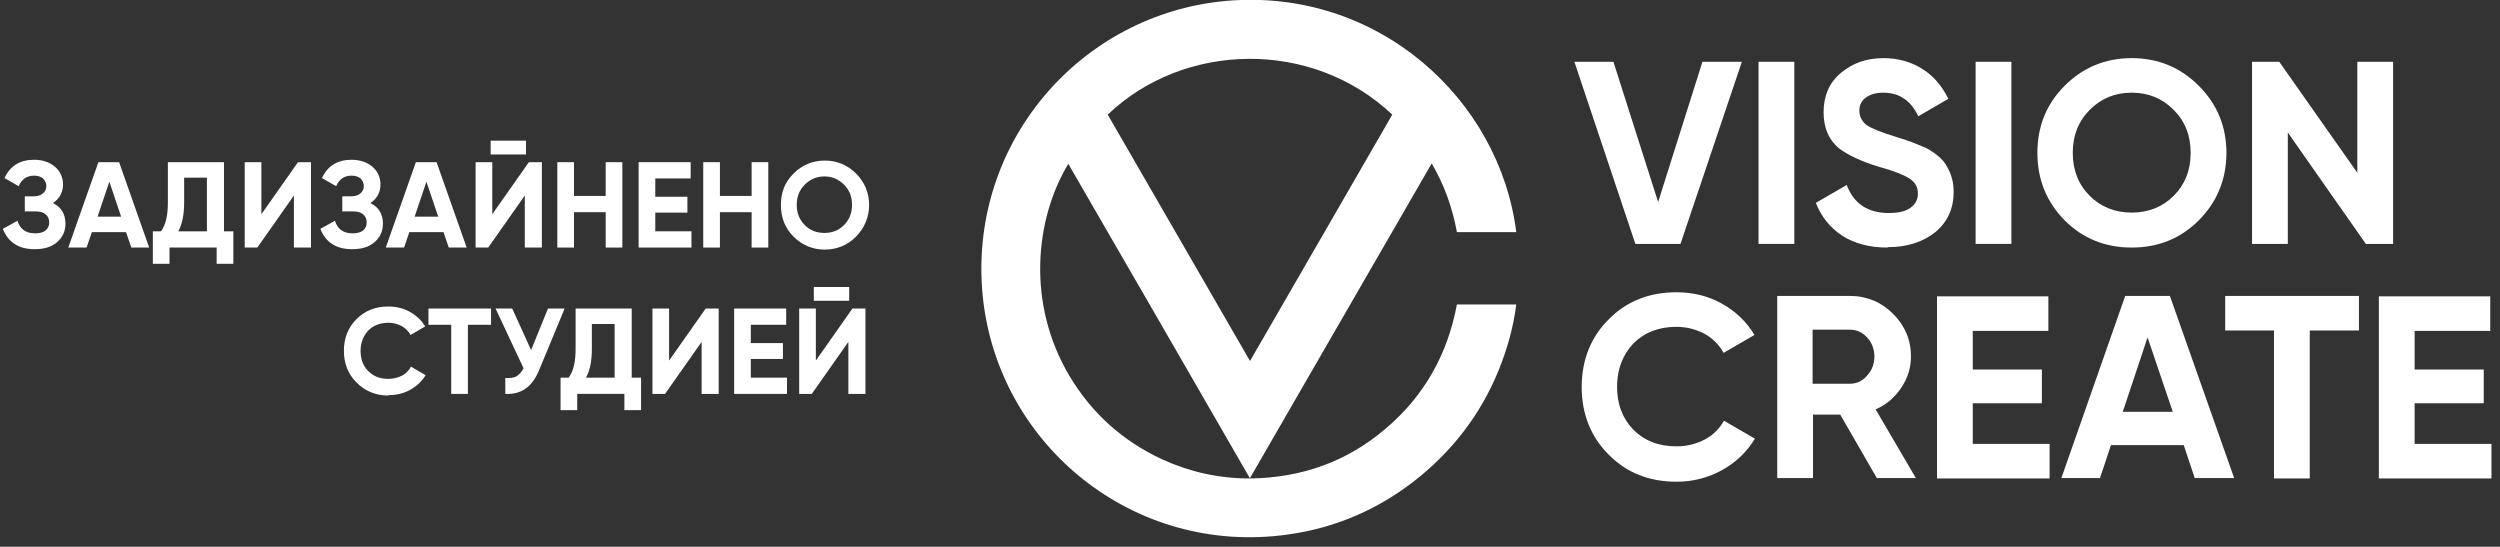
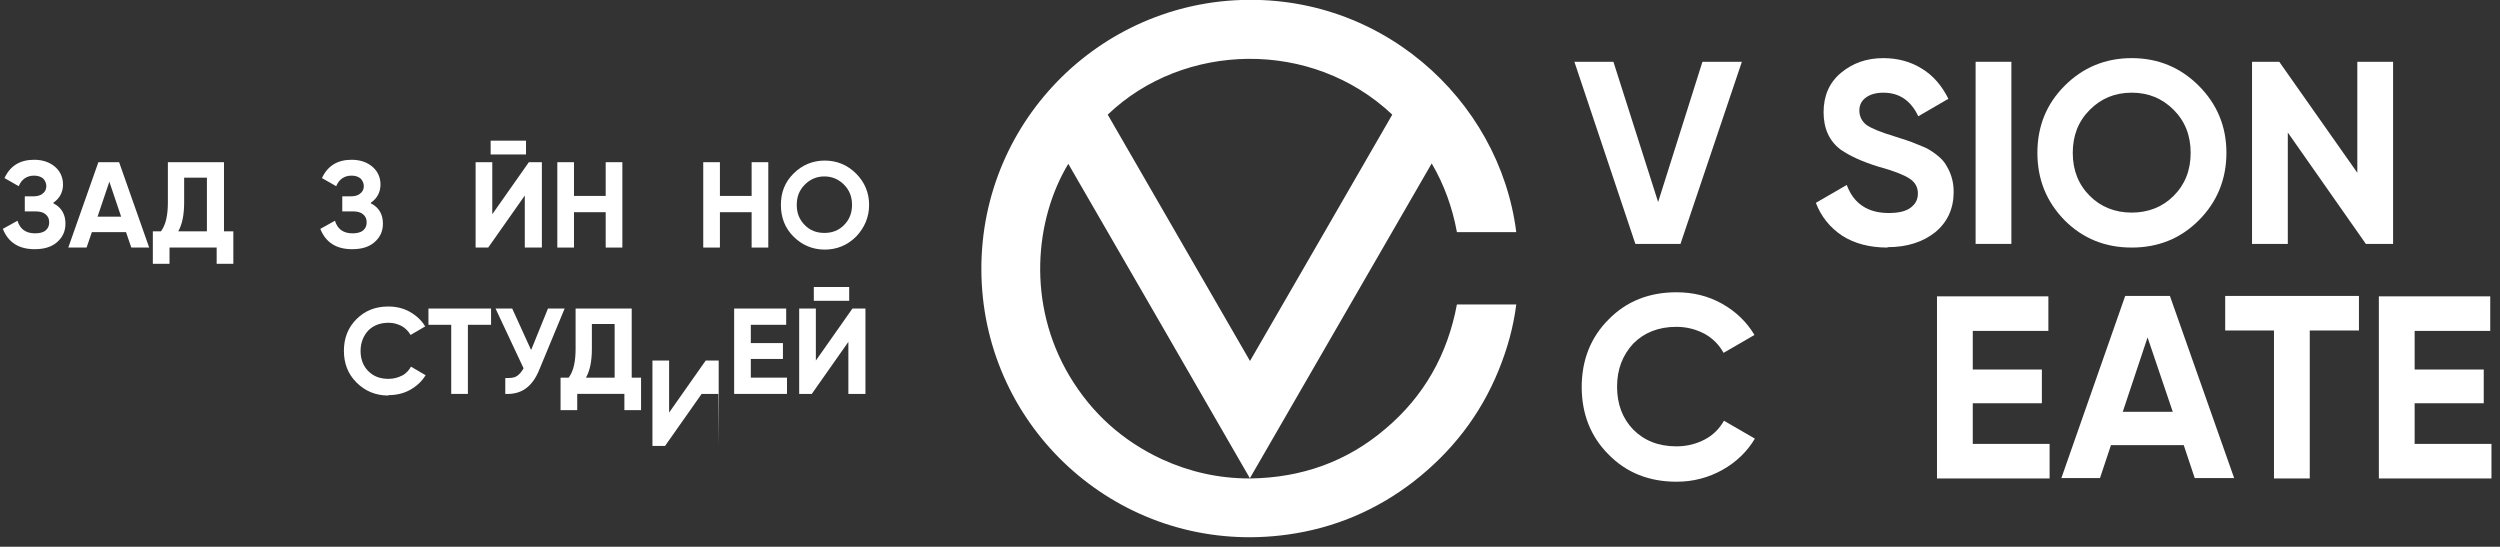
<svg xmlns="http://www.w3.org/2000/svg" id="_Слой_2" data-name="Слой 2" viewBox="0 0 61.5 13.45">
  <rect x="0" y="0" width="61.5" height="13.45" fill="#333333" stroke="none" />
  <g id="_Слой_1-2" data-name="Слой 1">
    <g>
      <path d="M1.31,5c.2.1.3.27.3.5,0,.19-.07.34-.21.46-.14.12-.32.17-.55.17-.39,0-.65-.17-.78-.5l.36-.2c.06.2.2.31.43.31.11,0,.2-.02.26-.07.06-.05.09-.11.09-.2s-.03-.15-.09-.2-.14-.07-.25-.07h-.26v-.37h.2c.1,0,.19-.02.24-.07.06-.04.09-.11.09-.18s-.03-.14-.08-.19c-.05-.04-.12-.07-.22-.07-.18,0-.31.09-.38.26l-.35-.2c.14-.3.38-.45.73-.45.21,0,.38.06.51.17.13.11.2.26.2.44s-.08.34-.23.44Z" style="fill: #fff; stroke-width: 0px;" />
      <path d="M3.68,6.09h-.45l-.13-.38h-.84l-.13.38h-.45l.74-2.1h.51l.74,2.1ZM2.69,4.47l-.29.86h.58l-.29-.86Z" style="fill: #fff; stroke-width: 0px;" />
      <path d="M5.51,3.99v1.7h.23v.8h-.41v-.4h-1.16v.4h-.41v-.8h.2c.12-.16.17-.4.17-.71v-.99h1.39ZM4.39,5.69h.7v-1.32h-.56v.61c0,.31-.05.54-.14.7Z" style="fill: #fff; stroke-width: 0px;" />
-       <path d="M7.64,6.09h-.41v-1.28l-.9,1.28h-.31v-2.1h.41v1.28l.9-1.28h.32v2.1Z" style="fill: #fff; stroke-width: 0px;" />
      <path d="M9.12,5c.2.1.3.27.3.5,0,.19-.07.34-.21.46-.14.12-.32.17-.55.17-.39,0-.65-.17-.78-.5l.36-.2c.06.2.2.31.43.31.11,0,.2-.02.26-.07.06-.05.09-.11.09-.2s-.03-.15-.09-.2-.14-.07-.25-.07h-.26v-.37h.2c.1,0,.19-.02.24-.07.06-.04.09-.11.09-.18s-.03-.14-.08-.19c-.05-.04-.12-.07-.22-.07-.18,0-.31.09-.38.26l-.35-.2c.14-.3.38-.45.73-.45.21,0,.38.06.51.17.13.11.2.26.2.44s-.08.34-.23.44Z" style="fill: #fff; stroke-width: 0px;" />
-       <path d="M11.49,6.09h-.45l-.13-.38h-.84l-.13.38h-.45l.74-2.1h.51l.74,2.1ZM10.49,4.47l-.29.86h.58l-.29-.86Z" style="fill: #fff; stroke-width: 0px;" />
      <path d="M13.32,6.09h-.41v-1.28l-.9,1.28h-.31v-2.1h.41v1.28l.9-1.28h.32v2.1ZM12.94,3.8h-.87v-.34h.87v.34Z" style="fill: #fff; stroke-width: 0px;" />
      <path d="M14.9,4.82v-.83h.41v2.1h-.41v-.87h-.78v.87h-.41v-2.1h.41v.83h.78Z" style="fill: #fff; stroke-width: 0px;" />
-       <path d="M16.12,5.22v.47h.89v.4h-1.3v-2.1h1.28v.4h-.87v.45h.79v.39h-.79Z" style="fill: #fff; stroke-width: 0px;" />
      <path d="M18.49,4.82v-.83h.41v2.1h-.41v-.87h-.78v.87h-.41v-2.1h.41v.83h.78Z" style="fill: #fff; stroke-width: 0px;" />
      <path d="M21.06,5.82c-.21.21-.47.32-.77.32s-.56-.11-.77-.32c-.21-.21-.31-.47-.31-.78s.1-.56.31-.77.47-.32.77-.32.56.11.77.32c.21.21.32.47.32.77s-.11.56-.32.78ZM19.8,5.54c.13.13.29.19.48.19s.35-.06.48-.19.2-.29.2-.5-.07-.37-.2-.5-.29-.2-.48-.2-.35.07-.48.2-.2.29-.2.5.07.37.2.5Z" style="fill: #fff; stroke-width: 0px;" />
      <path d="M9.55,9.73c-.31,0-.57-.11-.78-.32-.21-.21-.31-.47-.31-.78s.1-.57.31-.78c.21-.21.47-.31.78-.31.19,0,.37.04.53.13.16.09.29.21.38.36l-.36.21c-.05-.09-.13-.17-.22-.22-.1-.05-.2-.08-.32-.08-.2,0-.37.06-.5.19-.12.13-.19.3-.19.5s.06.37.19.5c.13.13.29.19.5.19.12,0,.23-.03.33-.08.1-.05.17-.13.22-.22l.36.21c-.09.15-.22.27-.38.36-.16.09-.34.13-.53.13Z" style="fill: #fff; stroke-width: 0px;" />
      <path d="M10.54,7.59h1.54v.4h-.57v1.7h-.41v-1.7h-.56v-.4Z" style="fill: #fff; stroke-width: 0px;" />
      <path d="M13.07,8.6l.41-1.01h.41l-.63,1.52c-.17.41-.44.6-.83.58v-.39c.11,0,.2,0,.27-.04s.13-.11.18-.2l-.69-1.47h.41l.46,1.01Z" style="fill: #fff; stroke-width: 0px;" />
      <path d="M15.54,7.59v1.7h.23v.8h-.41v-.4h-1.16v.4h-.41v-.8h.2c.12-.16.17-.4.17-.71v-.99h1.39ZM14.42,9.29h.7v-1.32h-.56v.61c0,.31-.05.54-.14.7Z" style="fill: #fff; stroke-width: 0px;" />
-       <path d="M17.67,9.69h-.41v-1.28l-.9,1.28h-.31v-2.1h.41v1.28l.9-1.28h.32v2.1Z" style="fill: #fff; stroke-width: 0px;" />
+       <path d="M17.67,9.69h-.41l-.9,1.28h-.31v-2.1h.41v1.28l.9-1.28h.32v2.1Z" style="fill: #fff; stroke-width: 0px;" />
      <path d="M18.47,8.82v.47h.89v.4h-1.3v-2.1h1.28v.4h-.87v.45h.79v.39h-.79Z" style="fill: #fff; stroke-width: 0px;" />
      <path d="M21.28,9.69h-.41v-1.28l-.9,1.28h-.31v-2.1h.41v1.28l.9-1.28h.32v2.1ZM20.89,7.4h-.87v-.34h.87v.34Z" style="fill: #fff; stroke-width: 0px;" />
    </g>
    <path d="M30.77,11.77c1.25-.02,2.36-.41,3.31-1.22.95-.8,1.53-1.83,1.76-3.06h1.46c-.07.56-.22,1.09-.43,1.61-.45,1.11-1.16,2.02-2.1,2.75-.91.7-1.94,1.14-3.09,1.3-3.8.53-7.11-2.2-7.5-5.82C23.78,3.55,26.57.33,30.19.02c3.71-.31,6.7,2.42,7.11,5.69h-1.46c-.11-.6-.31-1.16-.62-1.69-1.49,2.58-2.98,5.16-4.47,7.74,0,0,0,0,0,.01ZM30.75,8.88c1.17-2.03,2.34-4.04,3.5-6.06-1.98-1.87-5.13-1.79-7,0,1.16,2.01,2.33,4.03,3.5,6.06ZM30.75,11.77c-1.49-2.59-2.98-5.16-4.47-7.74-.82,1.36-1.03,3.44.03,5.22.55.92,1.31,1.6,2.28,2.05.68.31,1.39.47,2.15.47Z" style="fill: #fff; stroke-width: 0px;" />
    <g>
      <path d="M41.32,6h-1.09l-1.5-4.48h.96l1.1,3.45,1.09-3.45h.97l-1.51,4.48Z" style="fill: #fff; stroke-width: 0px;" />
-       <path d="M43.26,6V1.52h.88v4.48h-.88Z" style="fill: #fff; stroke-width: 0px;" />
      <path d="M46.43,6.09c-.44,0-.81-.1-1.11-.29-.3-.2-.52-.47-.65-.81l.76-.44c.17.46.52.69,1.03.69.24,0,.42-.04.54-.13.12-.09.18-.2.18-.35,0-.16-.07-.28-.21-.37-.14-.09-.39-.19-.76-.29-.39-.12-.7-.26-.93-.42-.28-.21-.42-.52-.42-.92s.14-.73.43-.97c.29-.24.63-.36,1.04-.36.36,0,.68.09.95.26.28.17.49.42.65.74l-.74.43c-.18-.38-.46-.58-.86-.58-.18,0-.32.04-.43.12-.11.08-.16.19-.16.32,0,.14.06.26.17.35.13.09.35.18.68.28l.31.1c.06.02.15.05.29.11.13.05.22.09.28.13.21.13.35.26.42.4.11.18.17.39.17.63,0,.41-.15.74-.45.99-.3.24-.69.37-1.17.37Z" style="fill: #fff; stroke-width: 0px;" />
      <path d="M48.6,6V1.52h.88v4.48h-.88Z" style="fill: #fff; stroke-width: 0px;" />
      <path d="M54.09,5.42c-.45.45-1,.67-1.65.67s-1.2-.22-1.65-.67c-.45-.46-.67-1.01-.67-1.66s.22-1.2.67-1.65c.45-.45,1-.68,1.65-.68s1.2.23,1.65.68c.45.45.68,1,.68,1.65s-.23,1.21-.68,1.66ZM51.41,4.82c.27.27.62.41,1.03.41s.76-.14,1.03-.41c.28-.28.42-.63.42-1.06s-.14-.78-.42-1.06c-.28-.28-.62-.42-1.03-.42s-.75.14-1.03.42c-.28.28-.42.63-.42,1.06s.14.78.42,1.06Z" style="fill: #fff; stroke-width: 0px;" />
      <path d="M57.99,4.25V1.52h.88v4.48h-.67l-1.92-2.74v2.74h-.88V1.52h.67l1.92,2.73Z" style="fill: #fff; stroke-width: 0px;" />
      <path d="M41.24,11.85c-.67,0-1.23-.22-1.67-.67-.44-.44-.66-1-.66-1.66s.22-1.22.66-1.66c.44-.45,1-.67,1.67-.67.41,0,.78.09,1.12.28.34.19.61.45.8.77l-.76.44c-.11-.2-.27-.36-.47-.47-.21-.11-.44-.17-.69-.17-.44,0-.79.14-1.06.41-.26.28-.4.63-.4,1.06s.13.78.4,1.06c.27.27.62.41,1.06.41.26,0,.49-.06.7-.17.21-.11.36-.27.47-.46l.76.44c-.19.32-.46.58-.8.77s-.72.29-1.12.29Z" style="fill: #fff; stroke-width: 0px;" />
-       <path d="M47.12,11.76h-.95l-.9-1.56h-.67v1.56h-.88v-4.48h1.79c.41,0,.77.15,1.06.44.29.29.44.64.44,1.05,0,.28-.08.53-.24.77-.16.24-.37.42-.63.53l.99,1.69ZM45.5,8.11h-.91v1.33h.91c.17,0,.31-.06.43-.2.12-.13.18-.29.18-.47s-.06-.34-.18-.47c-.12-.13-.26-.19-.43-.19Z" style="fill: #fff; stroke-width: 0px;" />
      <path d="M48.53,9.91v1.01h1.89v.85h-2.77v-4.48h2.74v.85h-1.86v.95h1.7v.83h-1.7Z" style="fill: #fff; stroke-width: 0px;" />
      <path d="M54.95,11.76h-.96l-.27-.81h-1.79l-.27.81h-.95l1.57-4.48h1.1l1.58,4.48ZM52.83,8.3l-.61,1.83h1.23l-.62-1.83Z" style="fill: #fff; stroke-width: 0px;" />
      <path d="M54.73,7.28h3.3v.85h-1.21v3.64h-.88v-3.64h-1.2v-.85Z" style="fill: #fff; stroke-width: 0px;" />
      <path d="M59.4,9.91v1.01h1.89v.85h-2.77v-4.48h2.74v.85h-1.86v.95h1.7v.83h-1.7Z" style="fill: #fff; stroke-width: 0px;" />
    </g>
  </g>
</svg>